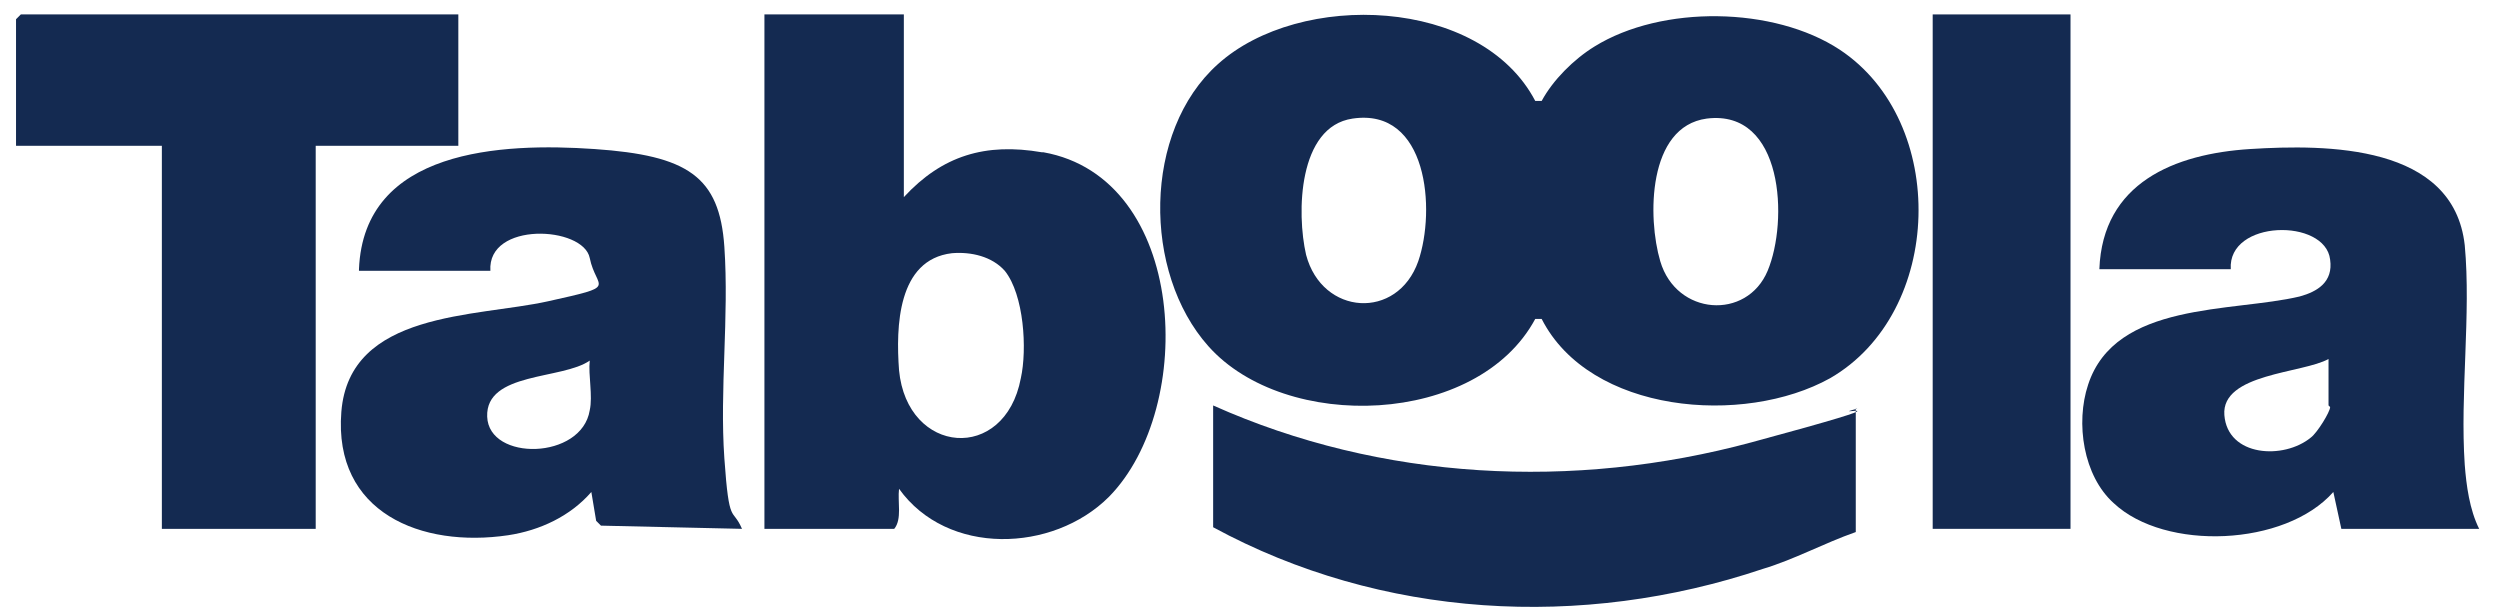
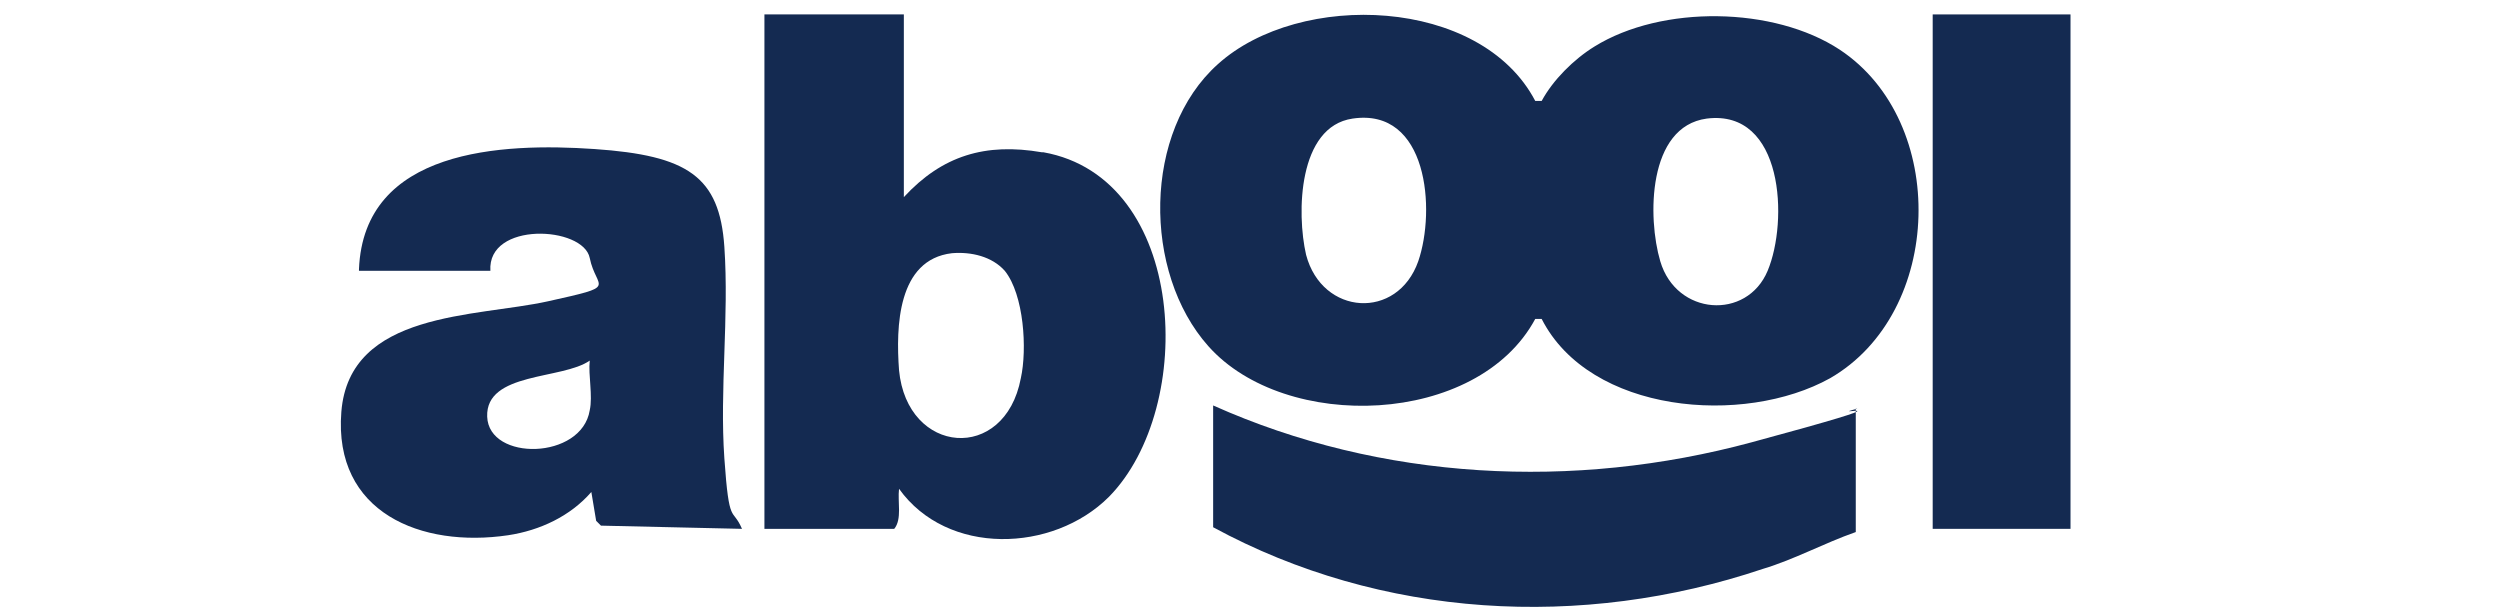
<svg xmlns="http://www.w3.org/2000/svg" id="Layer_1" version="1.1" viewBox="0 0 156 38">
  <defs>
    <style>
      .st0 {
        fill: #142a51;
      }
    </style>
  </defs>
  <path class="st0" d="M65,9.5c-3.5-.6-6.2.2-8.6,2.8V.9h-8.7v32.1h8.1c.5-.6.2-1.7.3-2.5,3,4.2,9.6,4,13.1.5,5.5-5.6,4.9-19.9-4.1-21.5ZM63.7,23.6c-1,5.3-7.1,4.8-7.6-.5-.2-2.7-.1-6.9,3.3-7.3,1.2-.1,2.5.2,3.3,1.1,1.2,1.5,1.4,4.9,1,6.7Z" />
-   <polygon class="st0" points="28.6 .9 28.6 9.1 19.7 9.1 19.7 33 10.1 33 10.1 9.1 1 9.1 1 1.2 1.3 .9 28.6 .9" />
  <path class="st0" d="M22.4,16.8c.3-7.5,8.9-7.9,14.7-7.5s7.8,1.7,8.1,6.1-.3,8.9,0,13.2.5,3,1.1,4.4l-8.8-.2-.3-.3-.3-1.8c-1.3,1.5-3.2,2.4-5.2,2.7-5.4.8-10.9-1.4-10.4-7.7s8.4-5.9,12.9-6.9,3-.7,2.6-2.7-6.4-2.3-6.2.8h-8.2ZM36.8,25.6c.2-.9-.1-2.2,0-3.1-1.7,1.2-6.5.7-6.4,3.5s5.9,2.7,6.4-.4Z" />
  <path class="st0" d="M115.8,25.5v7.7c-2,.7-3.8,1.7-5.8,2.3-11.3,3.8-23.8,3.1-34.3-2.6v-7.6c10.5,4.7,22.5,5.3,33.6,2.3s4.3-1.5,6.6-2.1Z" />
  <rect class="st0" x="120.6" y=".9" width="8.6" height="32.1" />
  <path class="st0" d="M114.8,3.1c-4.1-2.7-11.1-2.8-15.3-.2-1.3.8-2.6,2.1-3.3,3.4h-.4c-3.4-6.5-14.7-6.9-19.8-2.3-4.7,4.2-4.7,13-.6,17.6,4.8,5.4,16.8,5,20.4-1.7h.4c3,5.9,12.6,6.7,18,3.7,7.1-4.1,7.4-16,.6-20.5ZM88.5,16.3c-1.3,3.7-6,3.4-7-.4-.6-2.6-.5-8,2.9-8.5,4.7-.7,5.2,5.7,4.1,8.9ZM110.3,16.9c-1.3,3.1-5.7,2.8-6.7-.6-.8-2.7-.8-8.4,2.9-8.9,4.8-.6,5.1,6.4,3.8,9.5Z" />
-   <path class="st0" d="M153.8,29c-.3-4.4.4-9.4,0-13.7-.7-6.3-8.6-6.3-13.4-6-4.7.3-9.2,2.1-9.4,7.5h8.2c-.2-3.1,5.9-3.2,6.2-.6.2,1.4-.8,2-1.9,2.3-4.2,1-11.5.3-13.2,5.5-.8,2.4-.3,5.7,1.6,7.4,3.2,3,10.7,2.7,13.7-.7l.5,2.3h8.6c-.6-1.2-.8-2.7-.9-4ZM145.4,25.4c0,.3-.8,1.6-1.2,1.9-1.7,1.4-5.2,1.2-5.4-1.4-.2-2.6,4.9-2.6,6.5-3.5v2.9Z" />
</svg>